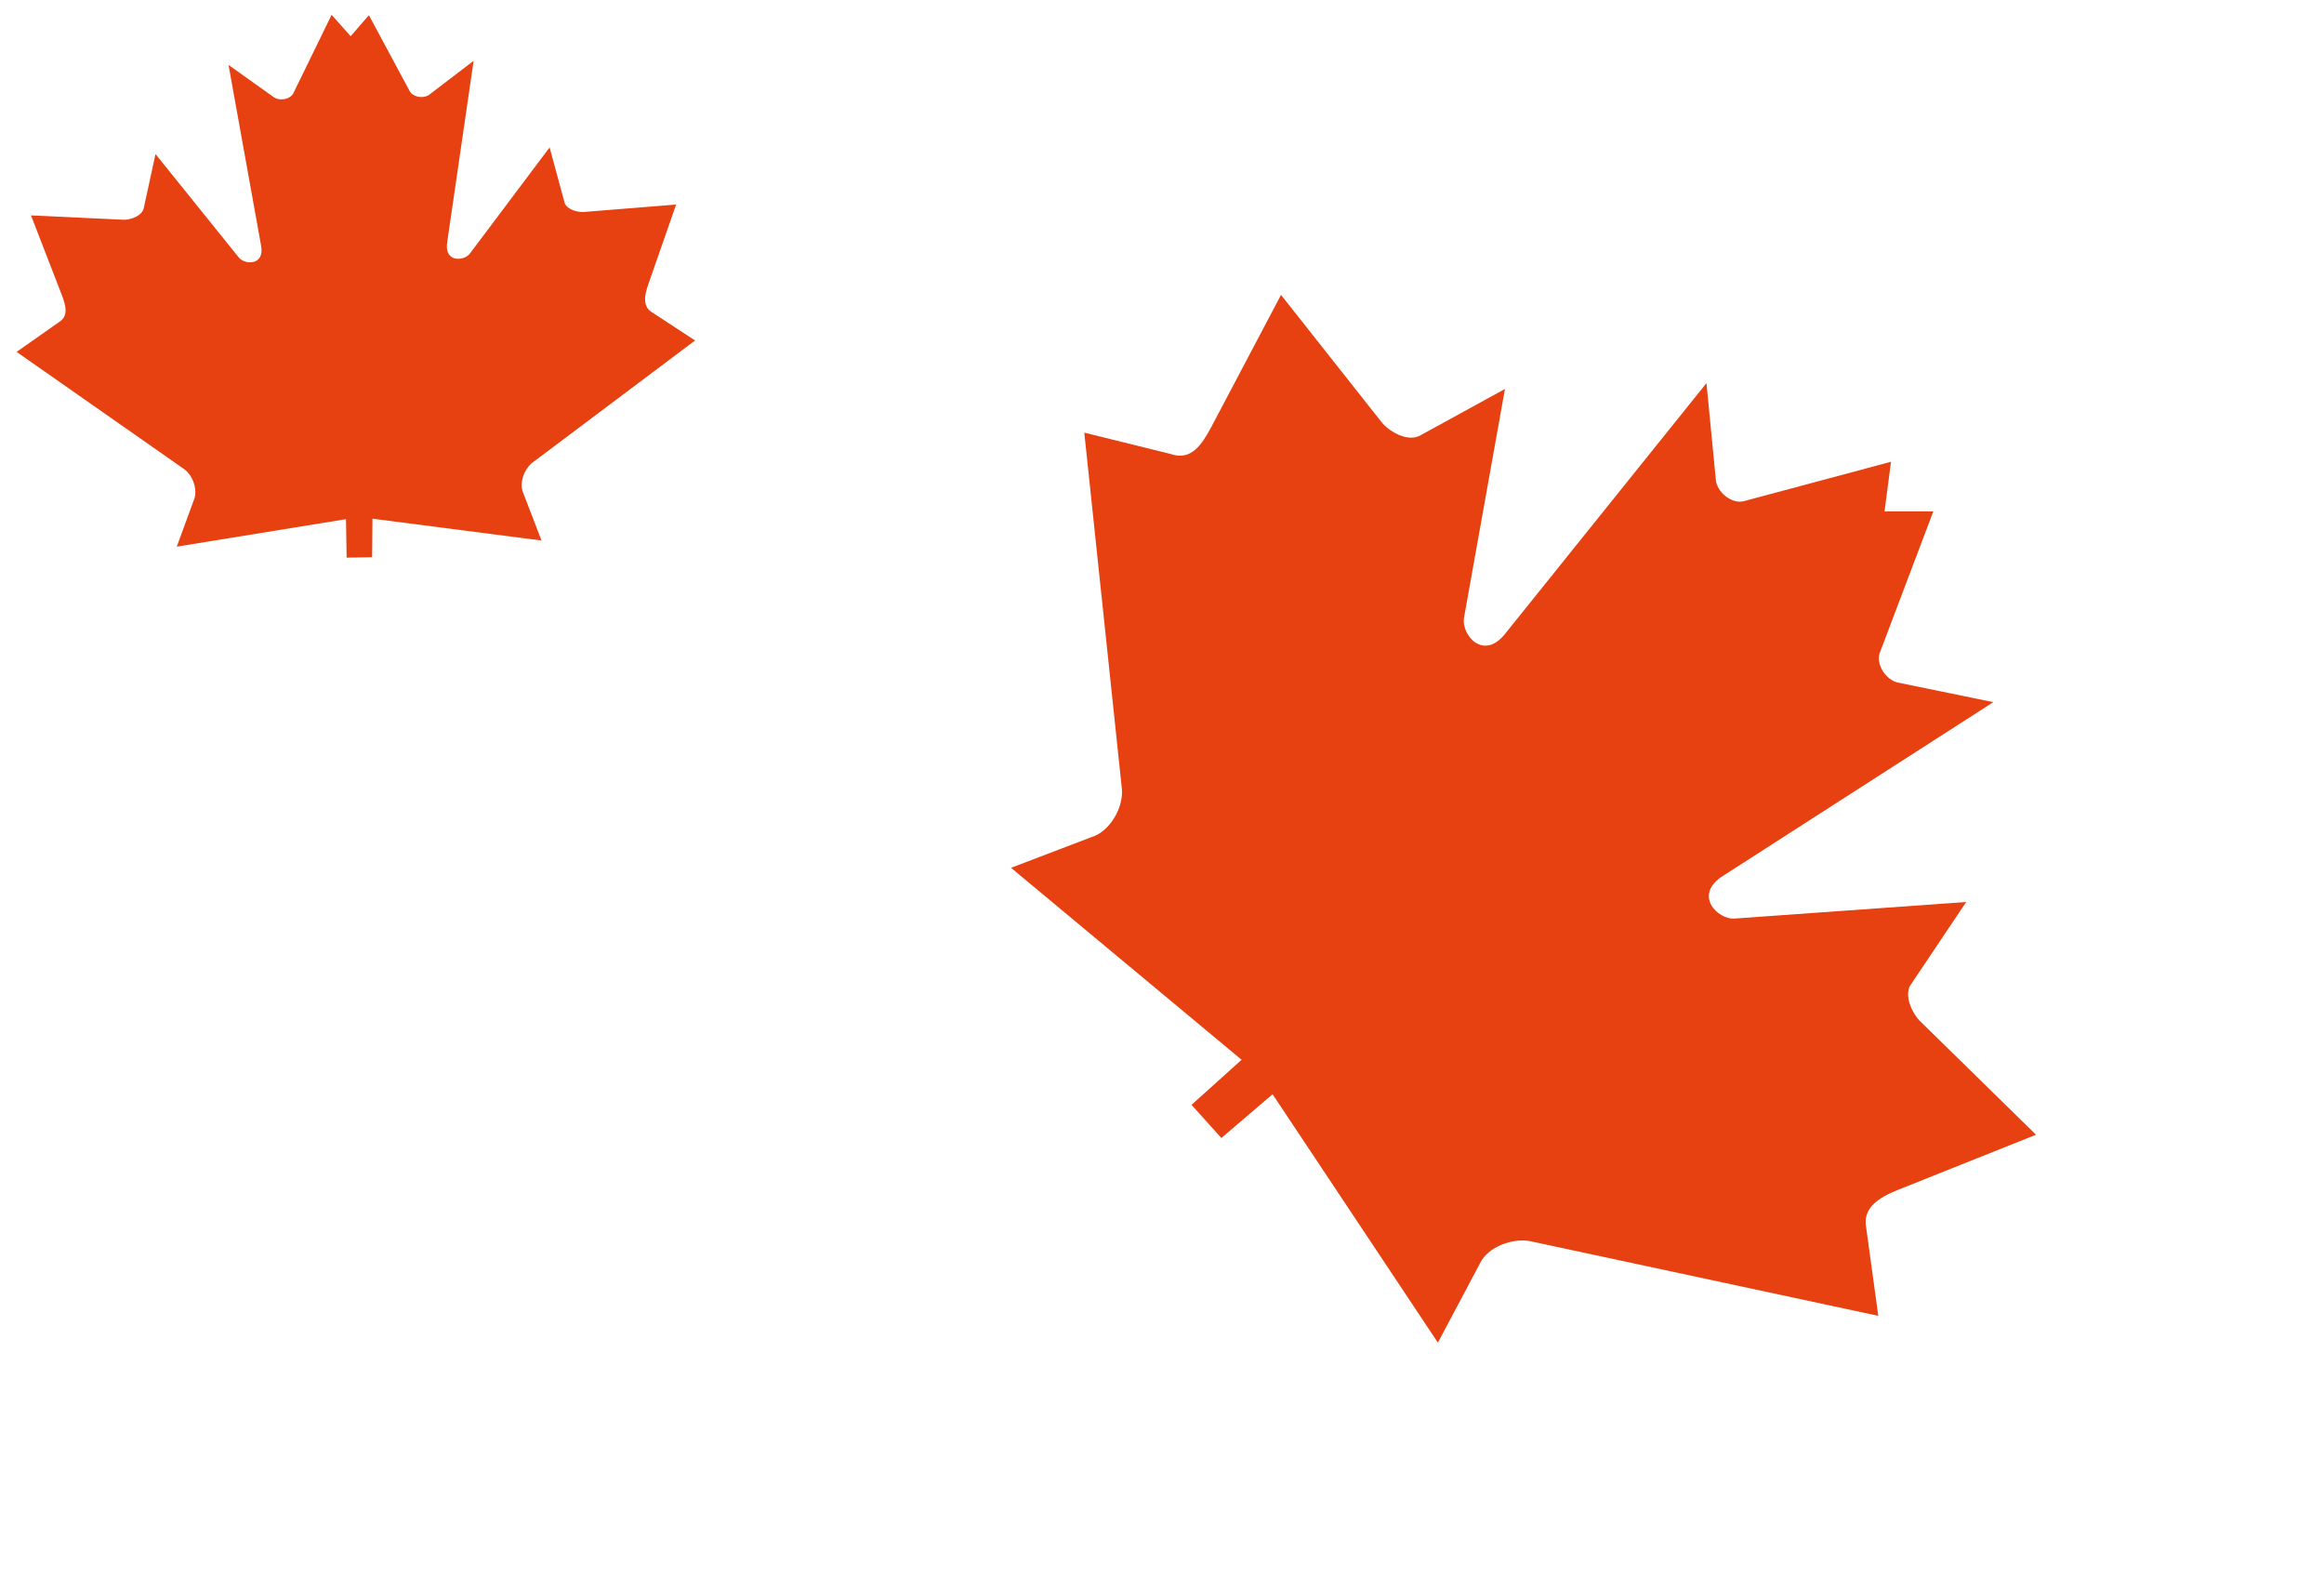
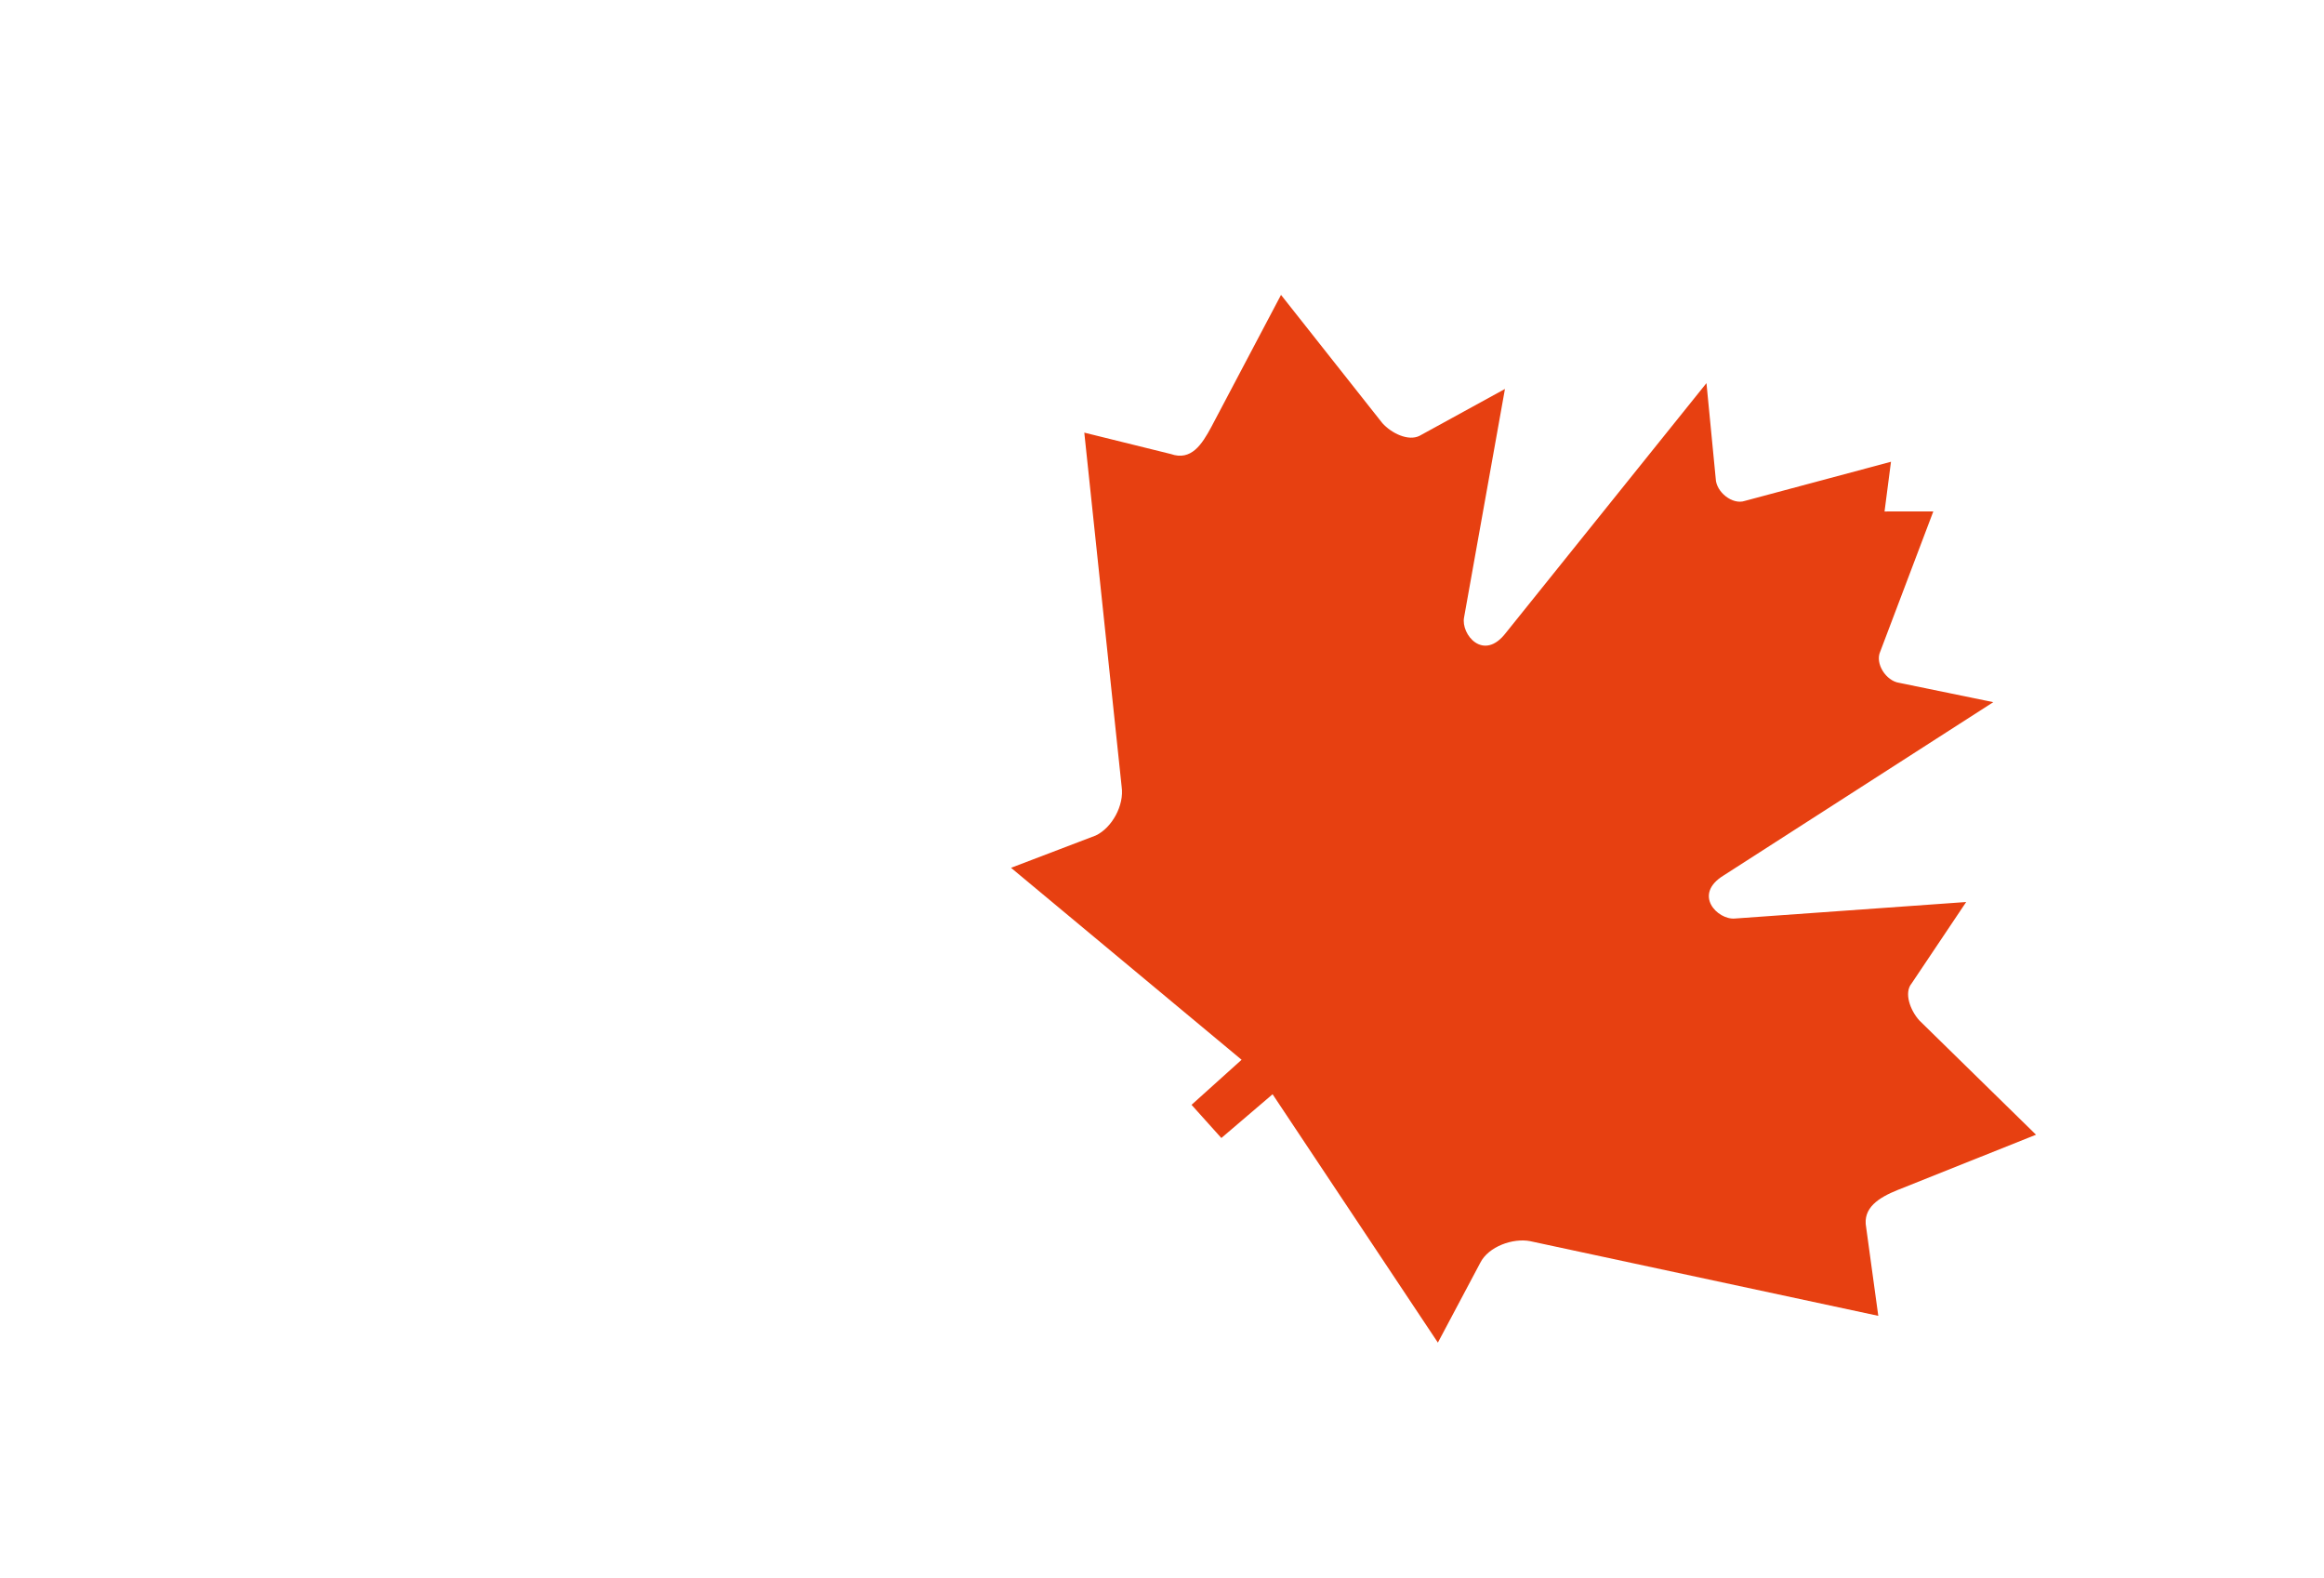
<svg xmlns="http://www.w3.org/2000/svg" width="137" height="93" viewBox="0 0 137 93" fill="none">
  <path d="M70.241 65.11L73.192 62.455L59.6 51.142L64.596 49.237C65.557 48.781 66.279 47.452 66.122 46.368L63.919 25.496L69.021 26.757C70.219 27.176 70.85 26.2 71.413 25.151L75.516 17.379L81.488 24.934C82.028 25.535 83.013 26.012 83.674 25.688L88.717 22.923L86.308 36.381C86.107 37.378 87.45 39.025 88.772 37.294L100.596 22.578L101.142 28.208C101.168 29.001 102.131 29.768 102.863 29.518L111.474 27.213L111.094 30.142L113.969 30.14L110.843 38.392C110.517 39.094 111.177 40.131 111.964 40.242L117.505 41.38L101.623 51.583C99.761 52.715 101.257 54.222 102.27 54.131L115.907 53.158L112.691 57.954C112.23 58.506 112.601 59.532 113.143 60.135L120.023 66.872L111.862 70.131C110.759 70.578 109.79 71.178 110.011 72.338L110.725 77.546L90.202 73.145C89.207 72.949 87.741 73.45 87.255 74.433L84.763 79.124L75.019 64.487L71.999 67.066L70.241 65.11Z" fill="#E74011" />
-   <path d="M20.434 32.863L20.396 30.595L10.421 32.215L11.472 29.346C11.636 28.761 11.333 27.952 10.807 27.613L0.98 20.738L3.437 19.011C4.066 18.651 3.882 18.013 3.641 17.377L1.827 12.694L7.324 12.951C7.786 12.943 8.36 12.697 8.469 12.29L9.167 9.079L14.068 15.163C14.422 15.624 15.636 15.662 15.385 14.443L13.472 3.827L16.104 5.702C16.456 5.988 17.148 5.86 17.314 5.451L19.549 0.873L20.669 2.135L21.746 0.895L24.133 5.336C24.313 5.74 25.008 5.844 25.351 5.546L27.919 3.584L26.365 14.258C26.155 15.485 27.366 15.405 27.706 14.934L32.399 8.688L33.262 11.873C33.327 12.279 33.908 12.503 34.372 12.496L39.857 12.054L38.203 16.796C37.982 17.439 37.877 18.082 38.461 18.421L40.974 20.065L31.382 27.267C30.925 27.622 30.592 28.442 30.833 29.021L31.922 31.854L21.957 30.568L21.936 32.837L20.434 32.863Z" fill="#E74011" />
</svg>